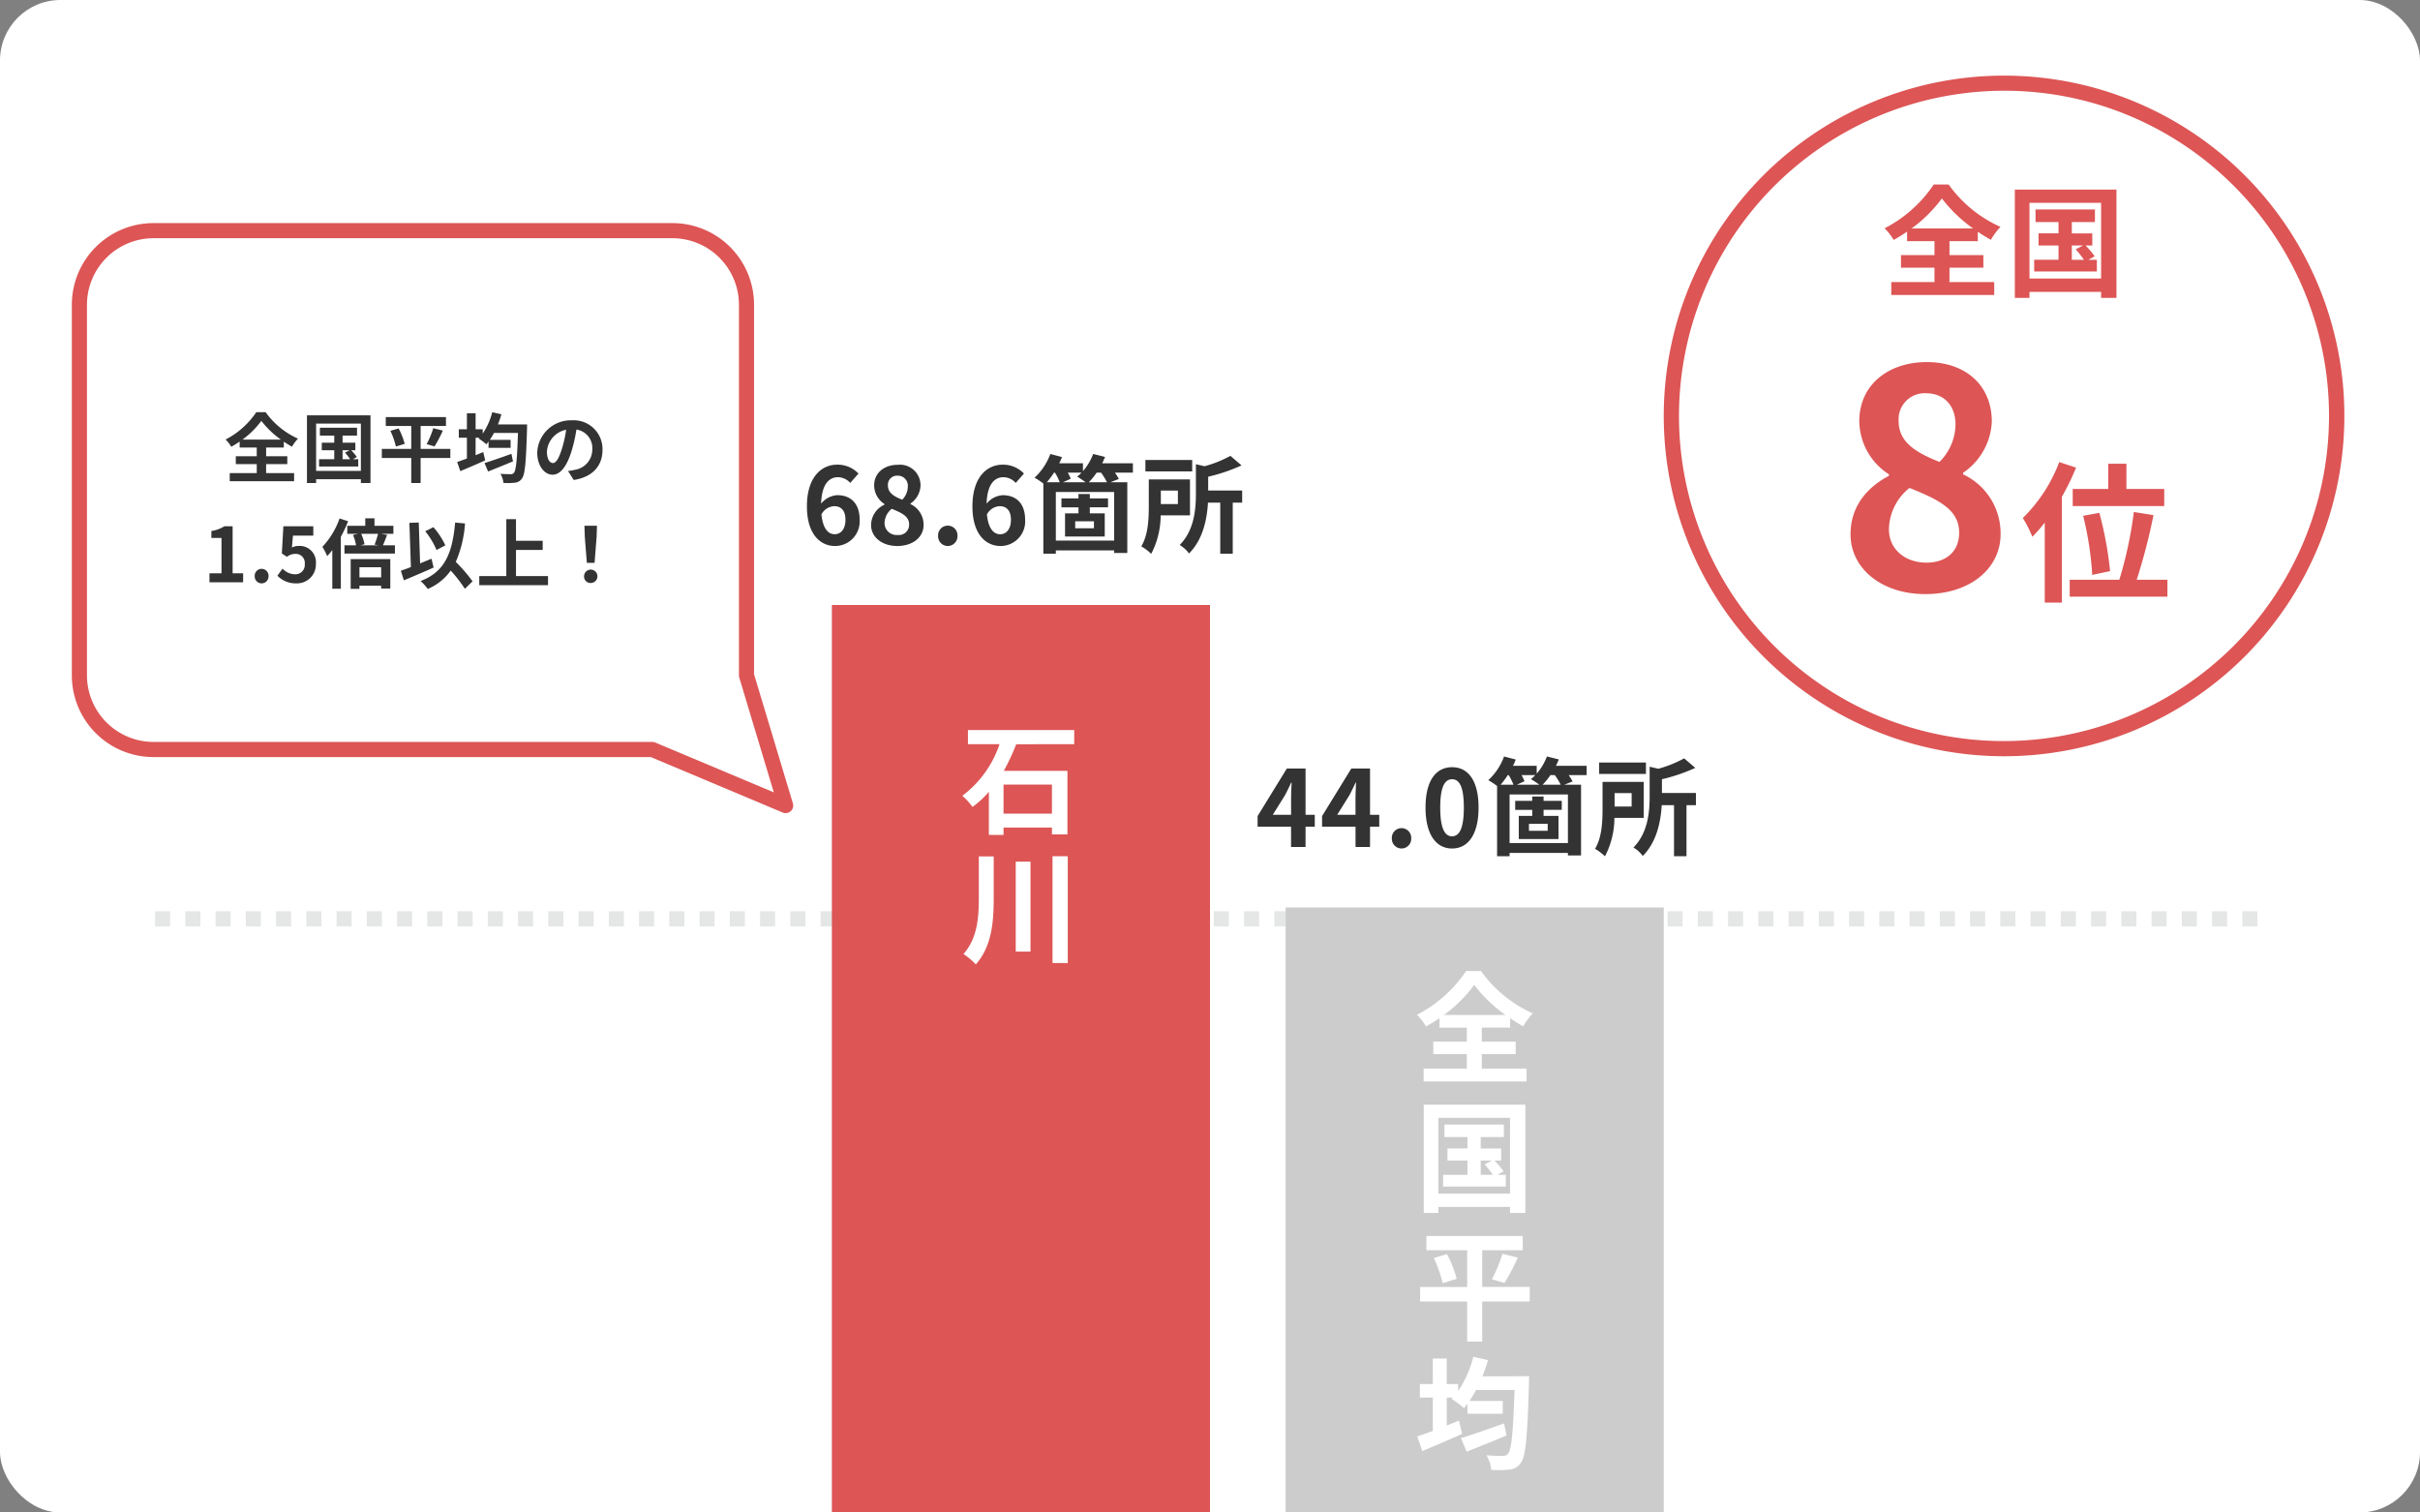
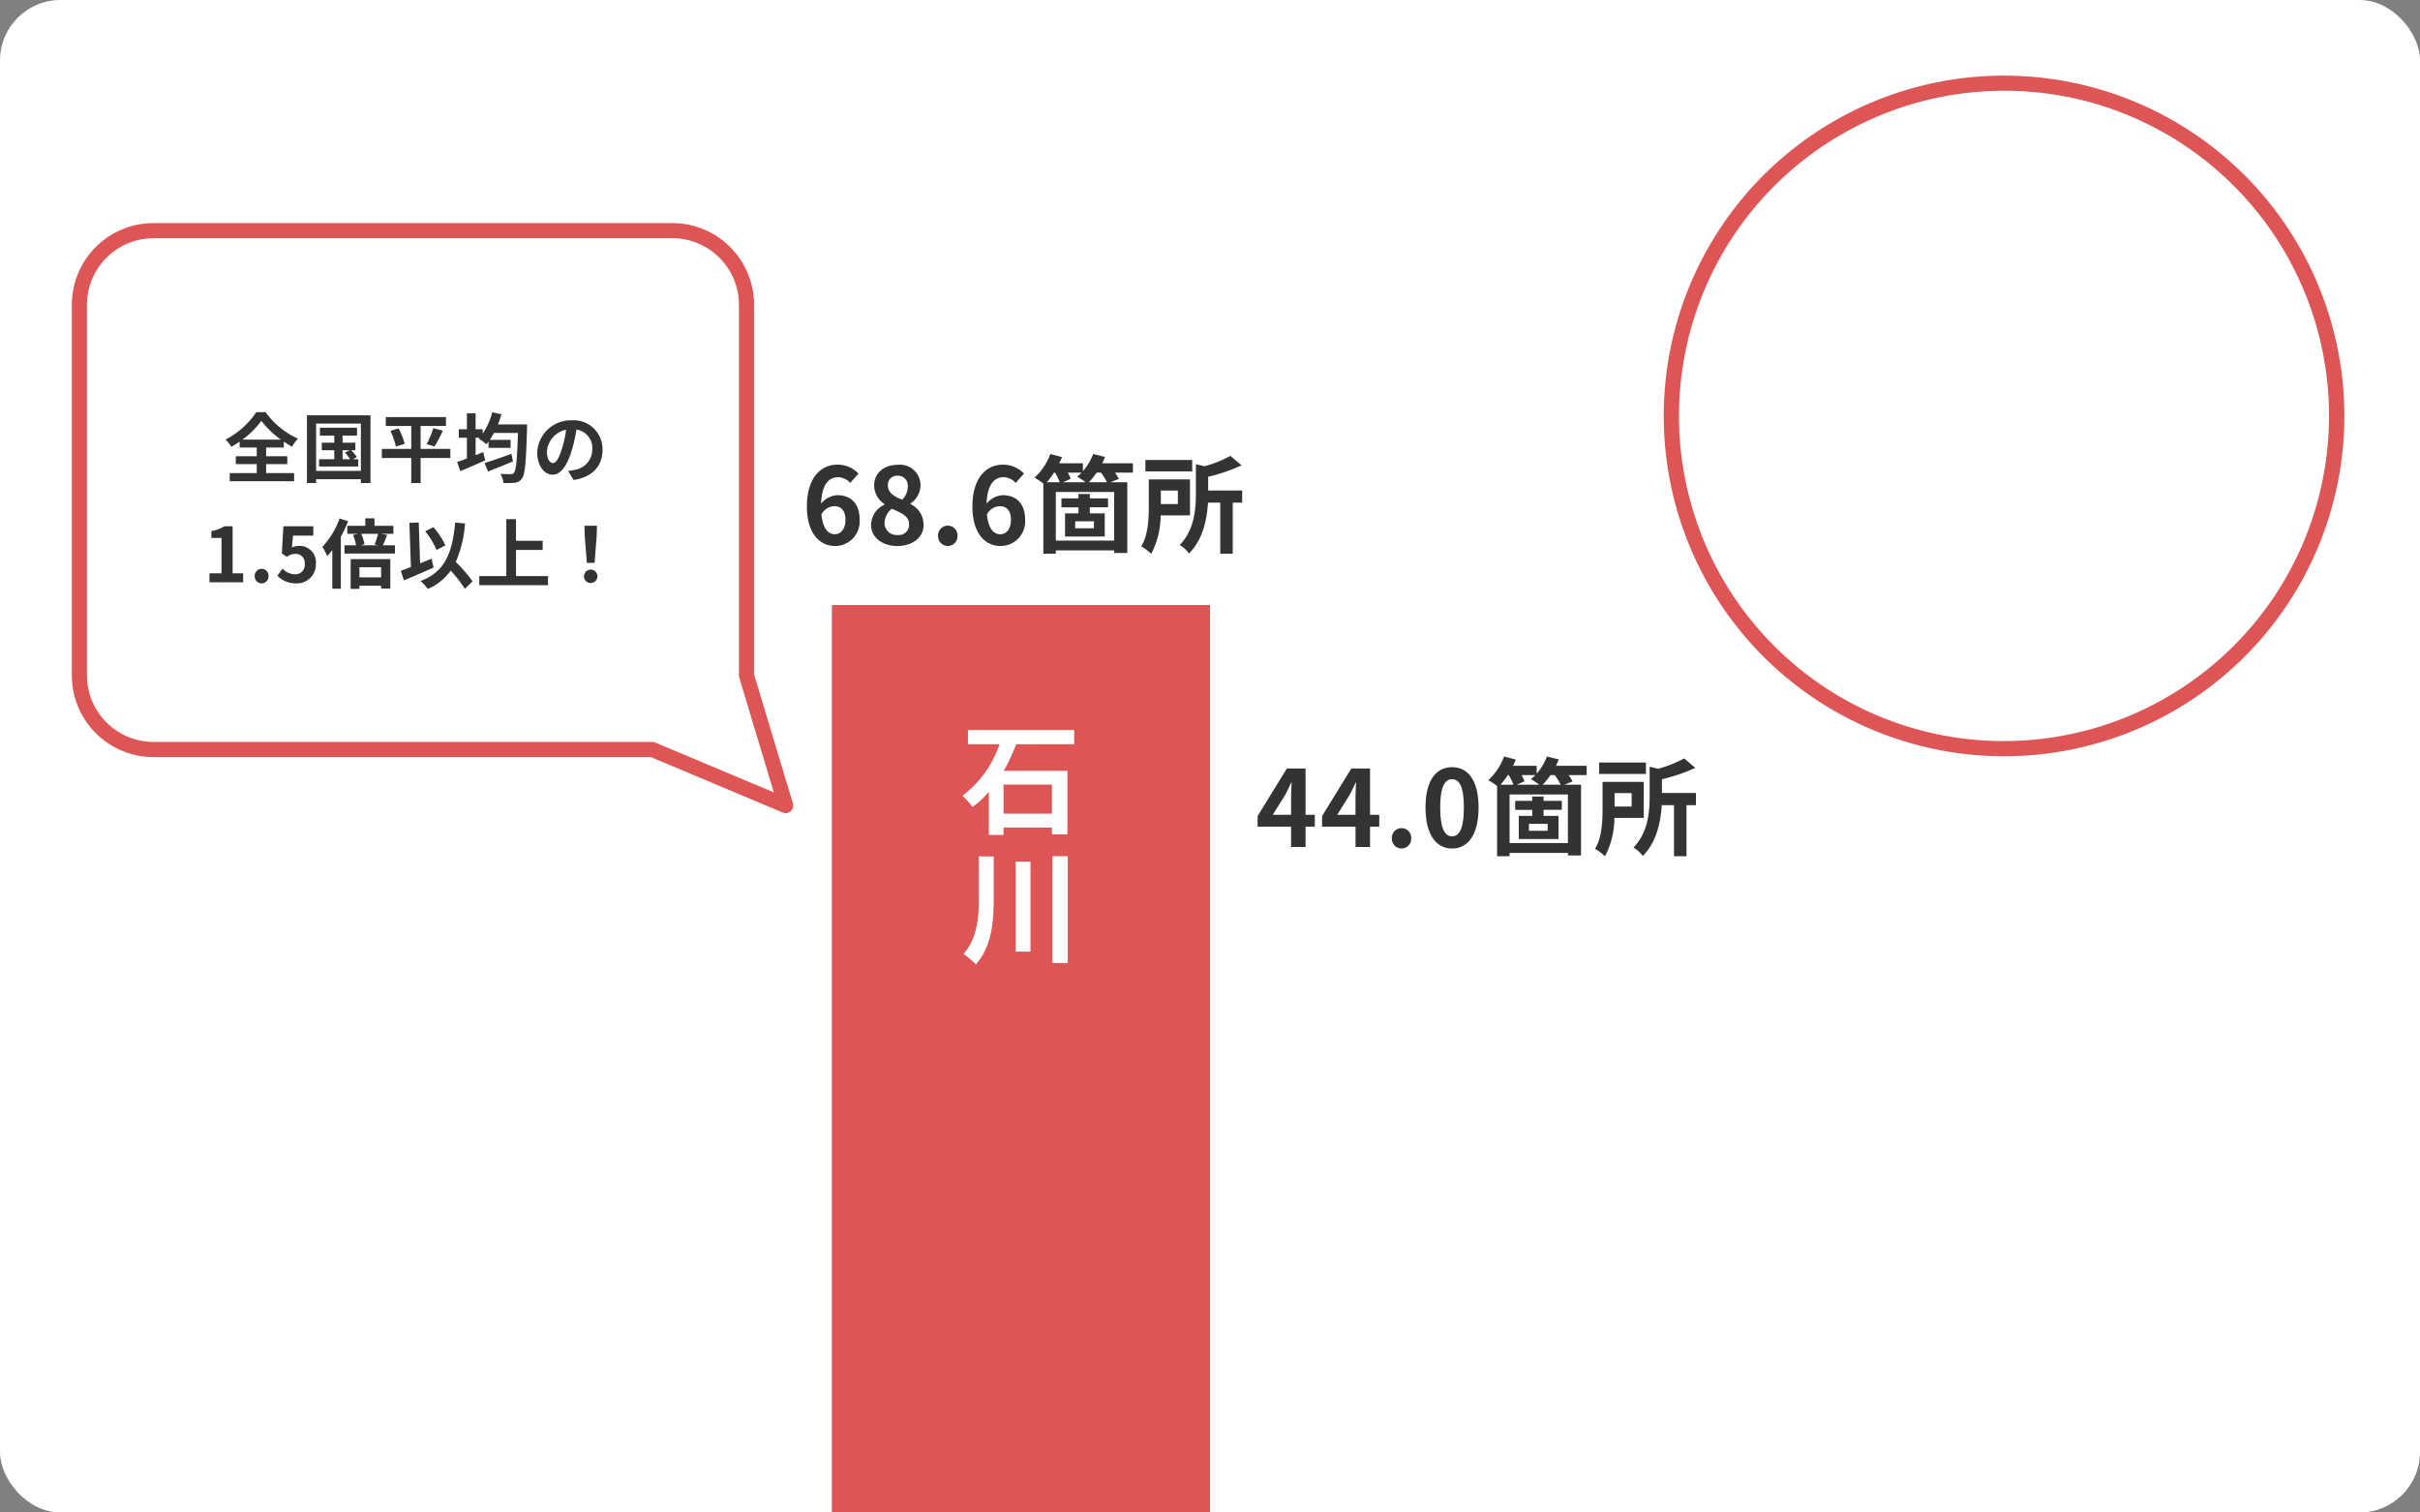
<svg xmlns="http://www.w3.org/2000/svg" width="320" height="200" viewBox="0 0 320 200">
  <rect x="0" y="0" width="320" height="200" fill="#808080" stroke="none" />
  <g transform="translate(-877 -5561)">
    <rect width="320" height="200" rx="8" transform="translate(877 5561)" fill="#fff" />
-     <path d="M278,1h-2V-1h2Zm-4,0h-2V-1h2Zm-4,0h-2V-1h2Zm-4,0h-2V-1h2Zm-4,0h-2V-1h2Zm-4,0h-2V-1h2Zm-4,0h-2V-1h2Zm-4,0h-2V-1h2Zm-4,0h-2V-1h2Zm-4,0h-2V-1h2Zm-4,0h-2V-1h2Zm-4,0h-2V-1h2Zm-4,0h-2V-1h2Zm-4,0h-2V-1h2Zm-4,0h-2V-1h2Zm-4,0h-2V-1h2Zm-4,0h-2V-1h2Zm-4,0h-2V-1h2Zm-4,0h-2V-1h2Zm-4,0h-2V-1h2Zm-4,0h-2V-1h2Zm-4,0h-2V-1h2Zm-4,0h-2V-1h2Zm-4,0h-2V-1h2Zm-4,0h-2V-1h2Zm-4,0h-2V-1h2Zm-4,0h-2V-1h2Zm-4,0h-2V-1h2Zm-4,0h-2V-1h2Zm-4,0h-2V-1h2Zm-4,0h-2V-1h2Zm-4,0h-2V-1h2Zm-4,0h-2V-1h2Zm-4,0h-2V-1h2Zm-4,0h-2V-1h2Zm-4,0h-2V-1h2Zm-4,0h-2V-1h2Zm-4,0h-2V-1h2Zm-4,0h-2V-1h2Zm-4,0h-2V-1h2Zm-4,0h-2V-1h2Zm-4,0h-2V-1h2Zm-4,0h-2V-1h2Zm-4,0h-2V-1h2Zm-4,0h-2V-1h2ZM98,1H96V-1h2ZM94,1H92V-1h2ZM90,1H88V-1h2ZM86,1H84V-1h2ZM82,1H80V-1h2ZM78,1H76V-1h2ZM74,1H72V-1h2ZM70,1H68V-1h2ZM66,1H64V-1h2ZM62,1H60V-1h2ZM58,1H56V-1h2ZM54,1H52V-1h2ZM50,1H48V-1h2ZM46,1H44V-1h2ZM42,1H40V-1h2ZM38,1H36V-1h2ZM34,1H32V-1h2ZM30,1H28V-1h2ZM26,1H24V-1h2ZM22,1H20V-1h2ZM18,1H16V-1h2ZM14,1H12V-1h2ZM10,1H8V-1h2ZM6,1H4V-1H6ZM2,1H0V-1H2Z" transform="translate(897.5 5682.5)" fill="#e5e7e6" />
    <rect width="50" height="120" transform="translate(987 5641)" fill="#d55" />
-     <rect width="50" height="80" transform="translate(1047 5681)" fill="#ccc" />
    <path d="M12.1-1.408H5.7v-3.84h6.4Zm2.944-9.184v-1.872H.992v1.872H5.168A14.131,14.131,0,0,1,.256-3.776,10.632,10.632,0,0,1,1.6-2.3a12.145,12.145,0,0,0,2.16-2v5.7H5.7V.432h6.4v.9h2.048v-8.4H5.728a28.046,28.046,0,0,0,1.648-3.52ZM2.432,4.248v5.5c0,2.64-.208,5.328-2.032,7.408a8.455,8.455,0,0,1,1.632,1.376C4.16,16.12,4.4,12.872,4.4,9.768V4.248Zm4.88.688v11.9H9.264V4.936Zm4.864-.72V18.344h2.016V4.216Z" transform="translate(1004 5670)" fill="#fff" />
    <path d="M3.936-7.792a18.432,18.432,0,0,0,4-3.968,19.282,19.282,0,0,0,4.128,3.968ZM8.944-2.608h4.48V-4.272H8.944v-1.84h3.744V-7.36a20.284,20.284,0,0,0,1.728,1.072A9.271,9.271,0,0,1,15.68-8a16.91,16.91,0,0,1-6.848-5.6H6.864a17.46,17.46,0,0,1-6.5,5.792,7.03,7.03,0,0,1,1.2,1.536,20.472,20.472,0,0,0,1.776-1.1v1.264H6.96v1.84H2.528v1.664H6.96V-.7H1.248V1.008H14.864V-.7H8.944ZM8.8,11.464h1.488l-.976.5A12.182,12.182,0,0,1,10.4,13.352H8.8Zm2.192,1.888.832-.464a12.348,12.348,0,0,0-1.2-1.424h.88v-1.6H8.8V8.36h3.056V6.7H4V8.36H7.04v1.5H4.4v1.6H7.04v1.888H3.824V14.9h8.288V13.352ZM3.2,15.832V5.816h9.472V15.832ZM1.264,4.072v14.32H3.2v-.8h9.472v.8H14.7V4.072Zm14.016,24.1H8.992V23.328h5.36V21.44H1.616v1.888H7.008v4.848H.784V30.1H7.008v5.3H8.992V30.1H15.28ZM2.592,24.352A15.731,15.731,0,0,1,3.76,27.68L5.616,27.1a14.6,14.6,0,0,0-1.28-3.264Zm9.344,3.3A28.638,28.638,0,0,0,13.7,24.3l-2.032-.512a18.959,18.959,0,0,1-1.392,3.376Zm-.048,18.568c-2.08.752-4.288,1.52-5.7,1.952l.752,1.792c1.52-.608,3.472-1.392,5.264-2.144ZM9.024,39.992a18.787,18.787,0,0,0,.736-2.144l-1.936-.432a14.414,14.414,0,0,1-2.016,4.528v-.928H4.3V37.64H2.464v3.376H.752v1.792H2.464v4.4C1.7,47.5.976,47.752.4,47.944l.672,1.936c1.52-.64,3.472-1.472,5.264-2.272l-.416-1.76c-.528.224-1.072.432-1.616.656v-3.7H5.12l-.176.176A11.7,11.7,0,0,1,6.576,44.2c.16-.176.3-.368.464-.576v1.328h4.672v-1.7h-4.4c.3-.448.592-.928.88-1.456h5.072c-.176,5.616-.4,7.936-.864,8.432a.726.726,0,0,1-.656.288c-.416,0-1.264,0-2.192-.08a4.612,4.612,0,0,1,.64,1.936,14.327,14.327,0,0,0,2.416-.048,1.989,1.989,0,0,0,1.5-.9c.64-.848.864-3.408,1.072-10.528,0-.256.016-.912.016-.912Z" transform="translate(1064 5703)" fill="#fff" />
    <path d="M4.312-5.068c.9,0,1.484.574,1.484,1.792C5.8-2,5.152-1.358,4.382-1.358c-.868,0-1.568-.728-1.764-2.618A2.025,2.025,0,0,1,4.312-5.068ZM4.424.2A3.256,3.256,0,0,0,7.672-3.276c0-2.212-1.232-3.248-2.968-3.248A2.983,2.983,0,0,0,2.576-5.4C2.66-8.008,3.64-8.9,4.83-8.9a2.249,2.249,0,0,1,1.6.756L7.518-9.38A3.814,3.814,0,0,0,4.7-10.556c-2.086,0-4,1.652-4,5.516C.7-1.386,2.45.2,4.424.2Zm8.218,0c2.1,0,3.486-1.2,3.486-2.772a3.013,3.013,0,0,0-1.736-2.772v-.07a3.018,3.018,0,0,0,1.33-2.366,2.719,2.719,0,0,0-3.01-2.758c-1.792,0-3.122,1.064-3.122,2.73a2.951,2.951,0,0,0,1.372,2.464v.07a3,3,0,0,0-1.778,2.7C9.184-.952,10.668.2,12.642.2ZM13.3-5.922c-1.092-.434-1.89-.91-1.89-1.89A1.2,1.2,0,0,1,12.67-9.1a1.32,1.32,0,0,1,1.372,1.442A2.481,2.481,0,0,1,13.3-5.922ZM12.7-1.26A1.588,1.588,0,0,1,10.962-2.8a2.491,2.491,0,0,1,.952-1.918c1.344.546,2.3.994,2.3,2.072A1.352,1.352,0,0,1,12.7-1.26ZM19.32.2a1.289,1.289,0,0,0,1.288-1.344A1.281,1.281,0,0,0,19.32-2.492a1.278,1.278,0,0,0-1.274,1.344A1.287,1.287,0,0,0,19.32.2Zm6.874-5.264c.9,0,1.484.574,1.484,1.792,0,1.274-.644,1.918-1.414,1.918-.868,0-1.568-.728-1.764-2.618A2.025,2.025,0,0,1,26.194-5.068ZM26.306.2a3.256,3.256,0,0,0,3.248-3.472c0-2.212-1.232-3.248-2.968-3.248A2.983,2.983,0,0,0,24.458-5.4c.084-2.6,1.064-3.5,2.254-3.5a2.249,2.249,0,0,1,1.6.756L29.4-9.38a3.814,3.814,0,0,0-2.814-1.176c-2.086,0-4,1.652-4,5.516C22.582-1.386,24.332.2,26.306.2ZM38.654-2.142H36.176v-.924h2.478ZM36.61-4.116H34.832V-1.05h5.25V-4.116H38.108v-.8h2.408V-6.1H38.108v-.574h-1.5V-6.1H34.356v1.19H36.61Zm1.372-4.116a9.737,9.737,0,0,0,1.036-1.274h.574a8.738,8.738,0,0,1,.784,1.274ZM41.328-.518H33.614V-6.944h7.714ZM33.5-9.506a8.231,8.231,0,0,1,.63,1.274H32.424a10.772,10.772,0,0,0,.952-1.274Zm1.064,1.274,1.022-.462a5.961,5.961,0,0,0-.392-.812h1.82a4.207,4.207,0,0,1-.588.532,10.27,10.27,0,0,1,1.12.742Zm9.24-2.506h-4.06q.21-.42.378-.84l-1.568-.392A7.637,7.637,0,0,1,37.2-9.7v-1.036H34.062a7.072,7.072,0,0,0,.364-.826l-1.54-.406A8.016,8.016,0,0,1,30.8-8.834a9.776,9.776,0,0,1,1.162.77V1.218h1.652V.784h7.714V1.12h1.736V-8.232H40.838l1.106-.434a6.915,6.915,0,0,0-.518-.84h2.38Zm7.84-.434H45.458V-9.66h6.188Zm-1.89,4.046v1.778H47.5V-7.126Zm1.6,3.276V-8.61H45.906v3.556c0,1.61-.07,3.794-.994,5.292a7.213,7.213,0,0,1,1.316.994A11,11,0,0,0,47.474-3.85Zm6.9-3.29H53.76V-8.96a23.323,23.323,0,0,0,4.41-1.5l-1.47-1.26a15.707,15.707,0,0,1-3.416,1.372l-1.148-.266v3.864c0,2.072-.2,4.844-2.142,6.818a4.114,4.114,0,0,1,1.232,1.12c1.862-1.862,2.38-4.578,2.506-6.72h1.624V1.218h1.652V-5.53h1.246Z" transform="translate(983 5633)" fill="#333" />
    <path d="M2.3-4.256l1.61-2.576c.294-.56.574-1.134.826-1.694h.056c-.028.616-.07,1.554-.07,2.156v2.114ZM4.718,0H6.636V-2.688H7.854V-4.256H6.636v-6.118H4.158L.294-4.088v1.4H4.718Zm6.1-4.256,1.61-2.576c.294-.56.574-1.134.826-1.694h.056c-.028.616-.07,1.554-.07,2.156v2.114ZM13.244,0h1.918V-2.688H16.38V-4.256H15.162v-6.118H12.684L8.82-4.088v1.4h4.424ZM19.32.2a1.289,1.289,0,0,0,1.288-1.344A1.281,1.281,0,0,0,19.32-2.492a1.278,1.278,0,0,0-1.274,1.344A1.287,1.287,0,0,0,19.32.2Zm6.692,0c2.114,0,3.5-1.848,3.5-5.418s-1.386-5.334-3.5-5.334S22.5-8.806,22.5-5.222,23.9.2,26.012.2Zm0-1.61c-.9,0-1.568-.9-1.568-3.808s.672-3.738,1.568-3.738,1.554.84,1.554,3.738S26.908-1.414,26.012-1.414Zm12.642-.728H36.176v-.924h2.478ZM36.61-4.116H34.832V-1.05h5.25V-4.116H38.108v-.8h2.408V-6.1H38.108v-.574h-1.5V-6.1H34.356v1.19H36.61Zm1.372-4.116a9.737,9.737,0,0,0,1.036-1.274h.574a8.738,8.738,0,0,1,.784,1.274ZM41.328-.518H33.614V-6.944h7.714ZM33.5-9.506a8.231,8.231,0,0,1,.63,1.274H32.424a10.772,10.772,0,0,0,.952-1.274Zm1.064,1.274,1.022-.462a5.961,5.961,0,0,0-.392-.812h1.82a4.207,4.207,0,0,1-.588.532,10.27,10.27,0,0,1,1.12.742Zm9.24-2.506h-4.06q.21-.42.378-.84l-1.568-.392A7.637,7.637,0,0,1,37.2-9.7v-1.036H34.062a7.072,7.072,0,0,0,.364-.826l-1.54-.406A8.016,8.016,0,0,1,30.8-8.834a9.776,9.776,0,0,1,1.162.77V1.218h1.652V.784h7.714V1.12h1.736V-8.232H40.838l1.106-.434a6.915,6.915,0,0,0-.518-.84h2.38Zm7.84-.434H45.458V-9.66h6.188Zm-1.89,4.046v1.778H47.5V-7.126Zm1.6,3.276V-8.61H45.906v3.556c0,1.61-.07,3.794-.994,5.292a7.213,7.213,0,0,1,1.316.994A11,11,0,0,0,47.474-3.85Zm6.9-3.29H53.76V-8.96a23.323,23.323,0,0,0,4.41-1.5l-1.47-1.26a15.707,15.707,0,0,1-3.416,1.372l-1.148-.266v3.864c0,2.072-.2,4.844-2.142,6.818a4.114,4.114,0,0,1,1.232,1.12c1.862-1.862,2.38-4.578,2.506-6.72h1.624V1.218h1.652V-5.53h1.246Z" transform="translate(1043 5673)" fill="#333" />
    <path d="M-22.94-4.87a11.52,11.52,0,0,0,2.5-2.48,12.051,12.051,0,0,0,2.58,2.48Zm3.13,3.24h2.8V-2.67h-2.8V-3.82h2.34V-4.6a12.678,12.678,0,0,0,1.08.67A5.794,5.794,0,0,1-15.6-5a10.569,10.569,0,0,1-4.28-3.5h-1.23a10.913,10.913,0,0,1-4.06,3.62,4.394,4.394,0,0,1,.75.96,12.8,12.8,0,0,0,1.11-.69v.79h2.26v1.15h-2.77v1.04h2.77V-.44h-3.57V.63h8.51V-.44h-3.7ZM-9.7-3.46h.93l-.61.31a7.614,7.614,0,0,1,.68.87h-1Zm1.37,1.18.52-.29a7.718,7.718,0,0,0-.75-.89h.55v-1H-9.7V-5.4h1.91V-6.44H-12.7V-5.4h1.9v.94h-1.65v1h1.65v1.18h-2.01v.97h5.18v-.97ZM-13.2-.73V-6.99h5.92V-.73Zm-1.21-7.35V.87h1.21V.37h5.92v.5h1.27V-8.08ZM4.55-3.64H.62V-6.67H3.97V-7.85H-3.99v1.18H-.62v3.03H-4.51v1.2H-.62V.87H.62V-2.44H4.55ZM-3.38-6.03a9.832,9.832,0,0,1,.73,2.08l1.16-.36a9.122,9.122,0,0,0-.8-2.04ZM2.46-3.97a17.9,17.9,0,0,0,1.1-2.09L2.29-6.38a11.85,11.85,0,0,1-.87,2.11Zm10.17.98c-1.3.47-2.68.95-3.56,1.22L9.54-.65c.95-.38,2.17-.87,3.29-1.34ZM10.84-6.88a11.742,11.742,0,0,0,.46-1.34l-1.21-.27A9.009,9.009,0,0,1,8.83-5.66v-.58H7.89V-8.35H6.74v2.11H5.67v1.12H6.74v2.75c-.48.18-.93.34-1.29.46L5.87-.7c.95-.4,2.17-.92,3.29-1.42L8.9-3.22c-.33.14-.67.27-1.01.41V-5.12H8.4l-.11.11a7.31,7.31,0,0,1,1.02.76c.1-.11.19-.23.29-.36v.83h2.92V-4.84H9.77c.19-.28.37-.58.55-.91h3.17c-.11,3.51-.25,4.96-.54,5.27a.454.454,0,0,1-.41.18c-.26,0-.79,0-1.37-.05a2.883,2.883,0,0,1,.4,1.21A8.954,8.954,0,0,0,13.08.83a1.243,1.243,0,0,0,.94-.56c.4-.53.54-2.13.67-6.58,0-.16.01-.57.01-.57ZM24.67-3.52a3.808,3.808,0,0,0-4.04-3.9,4.443,4.443,0,0,0-4.59,4.28c0,1.69.92,2.91,2.03,2.91,1.09,0,1.95-1.24,2.55-3.26a20.223,20.223,0,0,0,.6-2.71,2.472,2.472,0,0,1,2.1,2.64A2.714,2.714,0,0,1,21.04-.88a7.691,7.691,0,0,1-.93.16L20.86.47C23.38.08,24.67-1.41,24.67-3.52Zm-7.35.25a3.148,3.148,0,0,1,2.54-2.9,15.01,15.01,0,0,1-.53,2.42c-.41,1.35-.8,1.98-1.22,1.98C17.72-1.77,17.32-2.26,17.32-3.27ZM-27.3,14h4.45V12.81h-1.39V6.59h-1.09a4.616,4.616,0,0,1-1.72.63v.91h1.34v4.68H-27.3Zm6.89.14a.921.921,0,0,0,.92-.96.915.915,0,0,0-.92-.96.913.913,0,0,0-.91.96A.919.919,0,0,0-20.4,14.14Zm4.59,0a2.5,2.5,0,0,0,2.59-2.6,2.149,2.149,0,0,0-2.28-2.35,1.944,1.944,0,0,0-.89.21l.14-1.57h2.69V6.59h-3.96l-.2,3.6.67.44a1.771,1.771,0,0,1,1.11-.39,1.2,1.2,0,0,1,1.25,1.34,1.243,1.243,0,0,1-1.31,1.36,2.3,2.3,0,0,1-1.63-.75l-.68.94A3.373,3.373,0,0,0-15.815,14.14Zm5.72-8.58a10.628,10.628,0,0,1-2.27,3.75,7.533,7.533,0,0,1,.63,1.23,9.189,9.189,0,0,0,.68-.8v5.11h1.13V7.98a15.938,15.938,0,0,0,.96-2.06Zm5.5,6.45v1.34h-2.87V12.01Zm-4.03,2.86h1.16v-.42H-4.6v.37h1.21V10.93h-5.24Zm3.62-7.28a10.712,10.712,0,0,1-.46,1.42l.53.1h-2.39l.53-.14a5.9,5.9,0,0,0-.44-1.38Zm.64,1.52c.17-.36.36-.86.56-1.38l-.79-.14h1.62V6.53h-2.5V5.54H-6.7v.99h-2.38V7.59h1.41l-.65.15a5.849,5.849,0,0,1,.4,1.37h-1.53V10.2h6.67V9.11Zm8.26,0a10.2,10.2,0,0,0-1.58-2.4l-1.08.54a10.191,10.191,0,0,1,1.49,2.48Zm-1.83,1.77c-.5.2-1.01.41-1.51.62L.375,6.09l-1.24.05.2,5.84c-.5.2-.95.36-1.33.49l.4,1.27c1.13-.47,2.61-1.1,3.93-1.69Zm5.43,2.99a21.81,21.81,0,0,0-2.22-2.57,15.457,15.457,0,0,0,1.22-5.08L5.185,6.1c-.37,4.11-1.4,6.53-4.57,7.73a6.992,6.992,0,0,1,.95,1.05A7.14,7.14,0,0,0,4.6,12.45a18.347,18.347,0,0,1,1.87,2.41Zm5.74-.69V9.72h3.53V8.51h-3.53V5.65h-1.28v7.53H8.375v1.2h9.09v-1.2Zm9.37-1.75h1.02l.27-3.42.05-1.49h-1.66l.05,1.49Zm.51,2.66a.885.885,0,1,0-.88-.88A.851.851,0,0,0,23.115,14.09Z" transform="translate(932 5624)" fill="#333" />
    <path d="M45,2A43.012,43.012,0,0,0,28.263,84.622,43.012,43.012,0,0,0,61.737,5.378,42.729,42.729,0,0,0,45,2m0-2A45,45,0,1,1,0,45,45,45,0,0,1,45,0Z" transform="translate(1097 5571)" fill="#d55" />
    <path d="M97.89,81.523a1,1,0,0,1-.387-.078L80.058,74.11H14.3a10.8,10.8,0,0,1-10.8-10.8V14.3A10.8,10.8,0,0,1,14.3,3.5h68.61a10.8,10.8,0,0,1,10.8,10.8v48.86l5.136,17.074a1,1,0,0,1-.958,1.288ZM14.3,5.5a8.811,8.811,0,0,0-8.8,8.8V63.308a8.811,8.811,0,0,0,8.8,8.8H80.26a1,1,0,0,1,.388.078l15.674,6.591L91.755,63.6a1,1,0,0,1-.042-.288V14.3a8.811,8.811,0,0,0-8.8-8.8Z" transform="translate(883 5587)" fill="#d55" />
-     <path d="M-12.224-7.792a18.432,18.432,0,0,0,4-3.968A19.282,19.282,0,0,0-4.1-7.792Zm5.008,5.184h4.48V-4.272h-4.48v-1.84h3.744V-7.36A20.284,20.284,0,0,0-1.744-6.288,9.271,9.271,0,0,1-.48-8a16.91,16.91,0,0,1-6.848-5.6H-9.3a17.46,17.46,0,0,1-6.5,5.792,7.03,7.03,0,0,1,1.2,1.536,20.472,20.472,0,0,0,1.776-1.1v1.264H-9.2v1.84h-4.432v1.664H-9.2V-.7h-5.712V1.008H-1.3V-.7h-5.92ZM8.96-5.536h1.488l-.976.5A12.182,12.182,0,0,1,10.56-3.648H8.96Zm2.192,1.888.832-.464a12.348,12.348,0,0,0-1.2-1.424h.88v-1.6H8.96v-1.5h3.056V-10.3H4.16V-8.64H7.2v1.5H4.56v1.6H7.2v1.888H3.984V-2.1h8.288V-3.648ZM3.36-1.168V-11.184h9.472V-1.168ZM1.424-12.928V1.392H3.36v-.8h9.472v.8h2.032v-14.32ZM-10.42,40.56c6,0,9.96-3.44,9.96-7.92a8.609,8.609,0,0,0-4.96-7.92v-.2a8.622,8.622,0,0,0,3.8-6.76c0-4.72-3.36-7.88-8.6-7.88-5.12,0-8.92,3.04-8.92,7.8a8.433,8.433,0,0,0,3.92,7.04v.2c-2.76,1.44-5.08,3.92-5.08,7.72C-20.3,37.28-16.06,40.56-10.42,40.56Zm1.88-17.48c-3.12-1.24-5.4-2.6-5.4-5.4A3.442,3.442,0,0,1-10.34,14c2.48,0,3.92,1.72,3.92,4.12A7.089,7.089,0,0,1-8.54,23.08ZM-10.26,36.4c-2.76,0-4.96-1.72-4.96-4.4a7.117,7.117,0,0,1,2.72-5.48c3.84,1.56,6.56,2.84,6.56,5.92C-5.94,35-7.74,36.4-10.26,36.4ZM9.08,26.66v2.26h12.1V26.66h-5V23.32h-2.4v3.34Zm4.94,10.86a47.479,47.479,0,0,0-1.42-7.7l-2.14.38a43.434,43.434,0,0,1,1.2,7.82ZM7.3,23.1a20.575,20.575,0,0,1-4.82,7.4,16.1,16.1,0,0,1,1.26,2.48A19.376,19.376,0,0,0,5.38,31.1V41.68H7.64V27.7a32.617,32.617,0,0,0,1.88-3.86ZM17.54,38.66a77.526,77.526,0,0,0,2.22-8.54l-2.6-.42a52.941,52.941,0,0,1-1.92,8.96H8.68V40.9H21.6V38.66Z" transform="translate(1142 5599)" fill="#d55" />
  </g>
</svg>